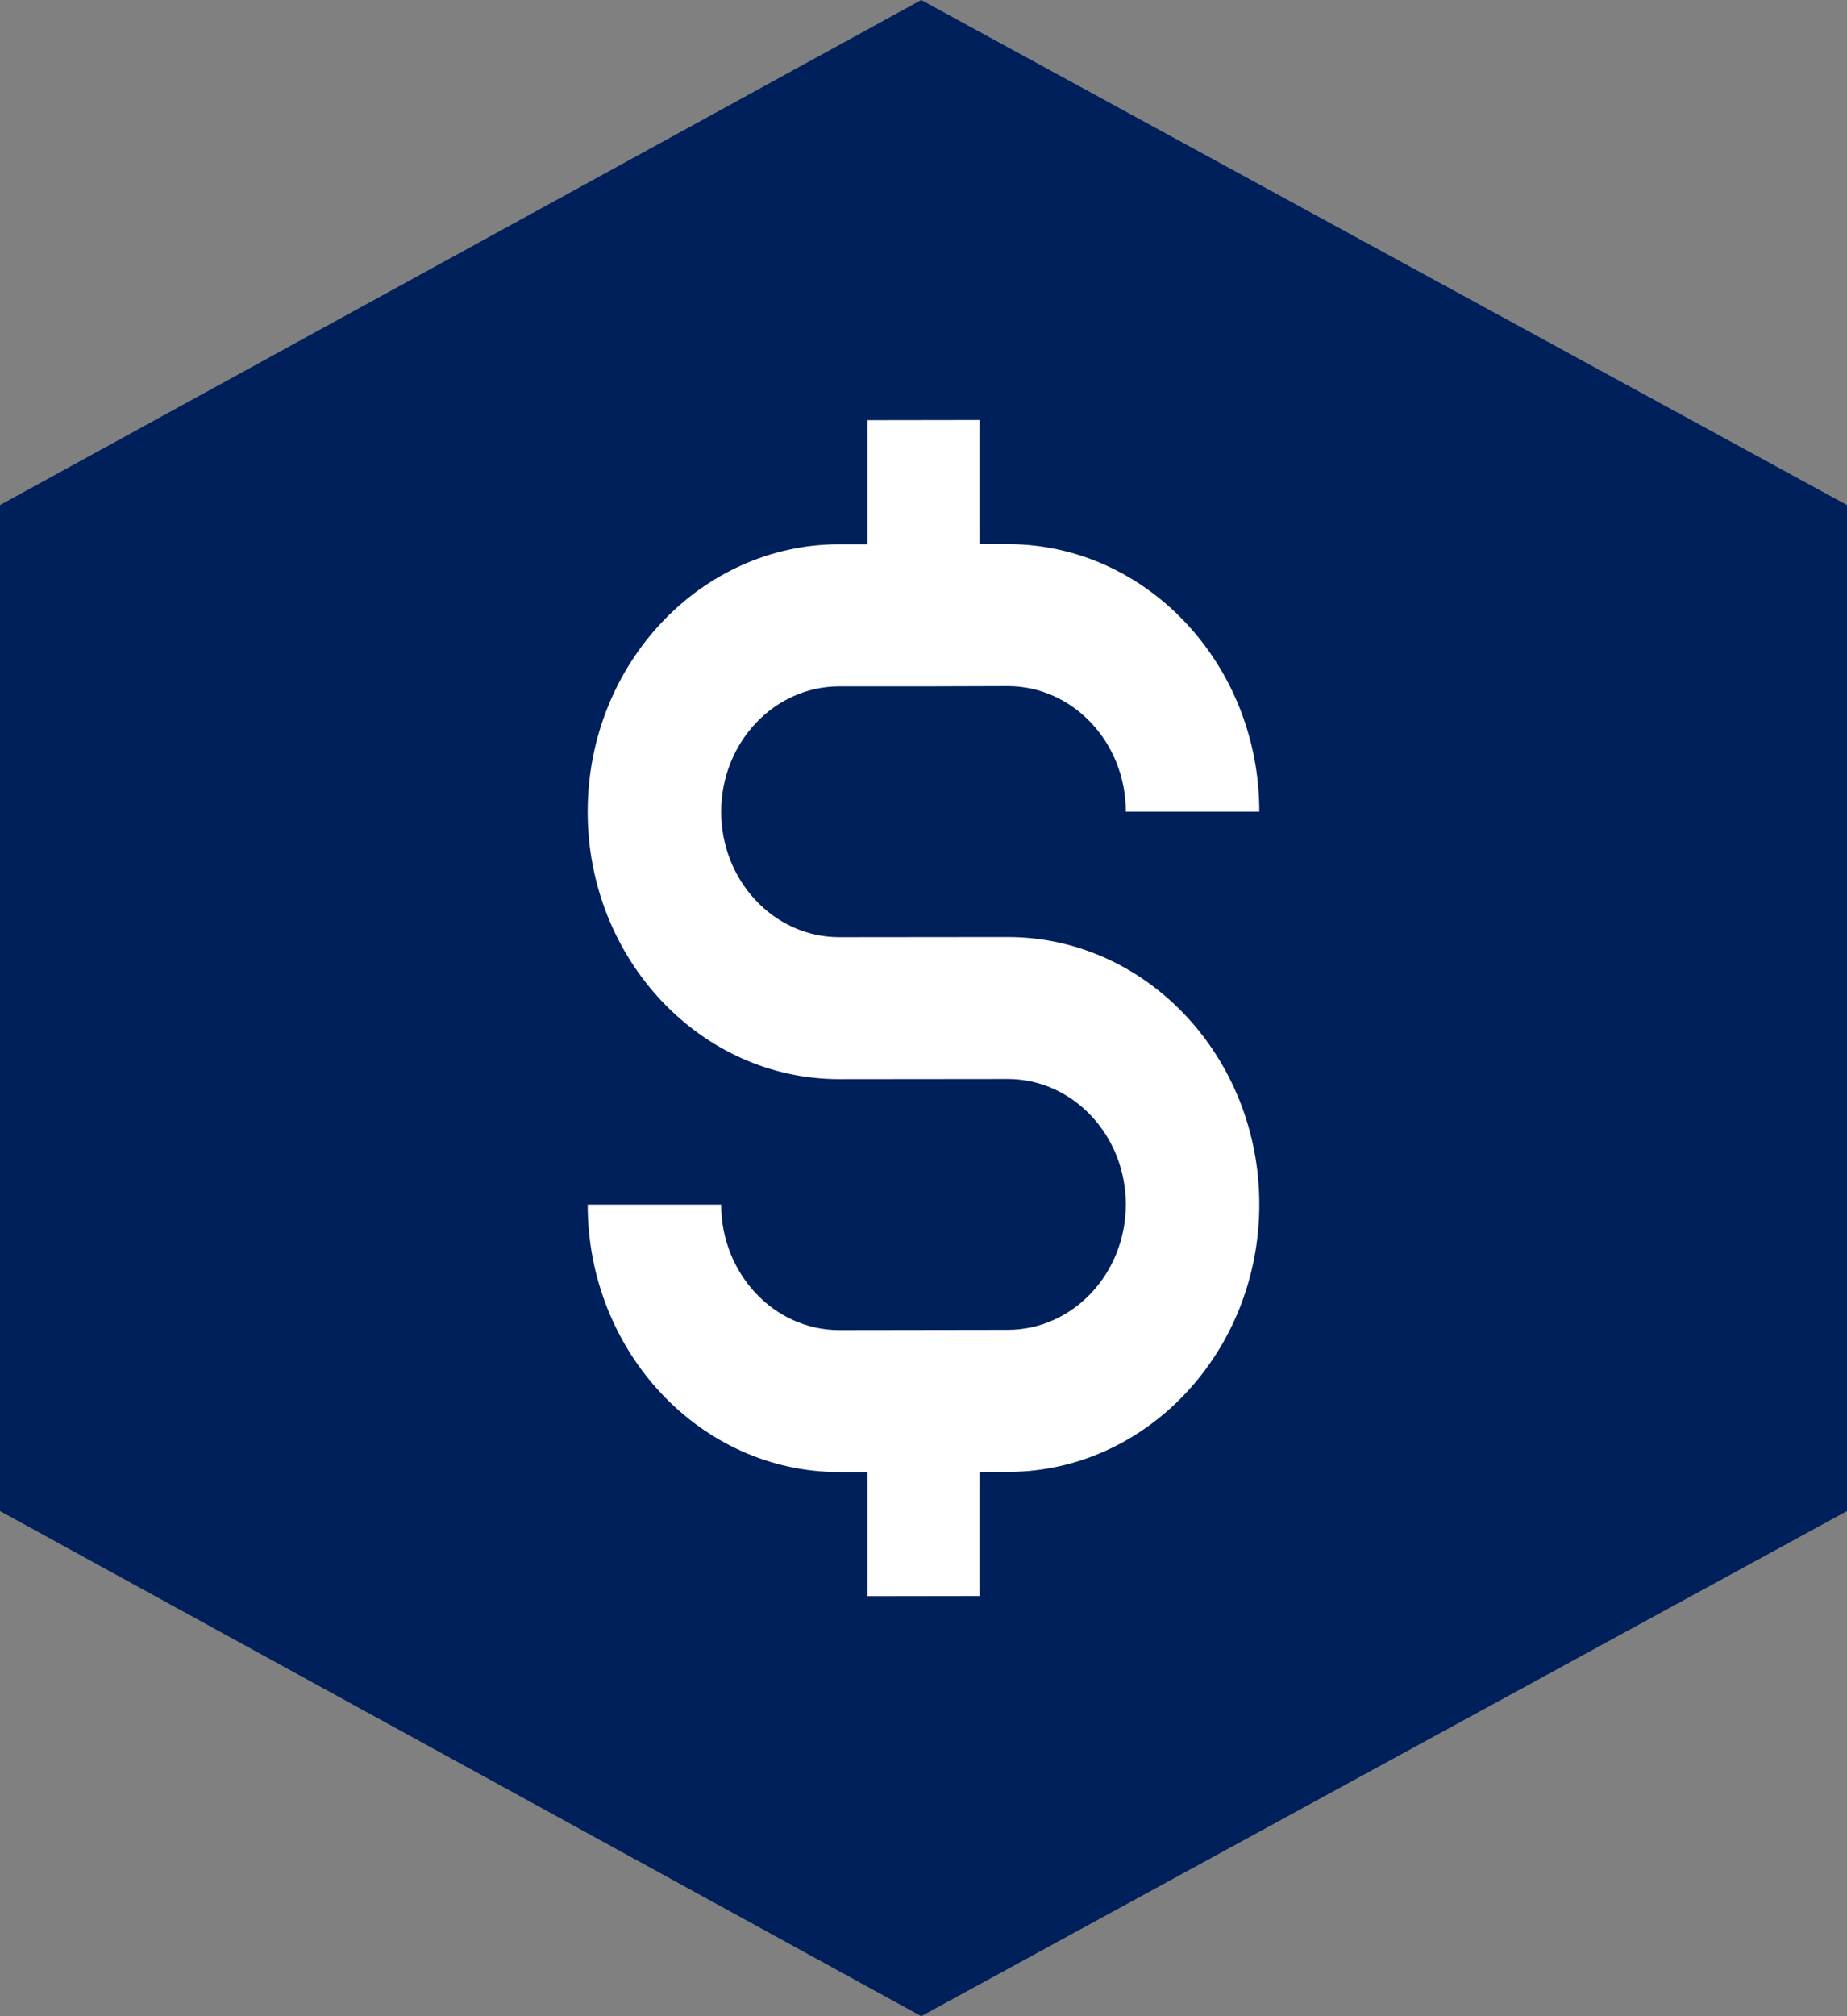
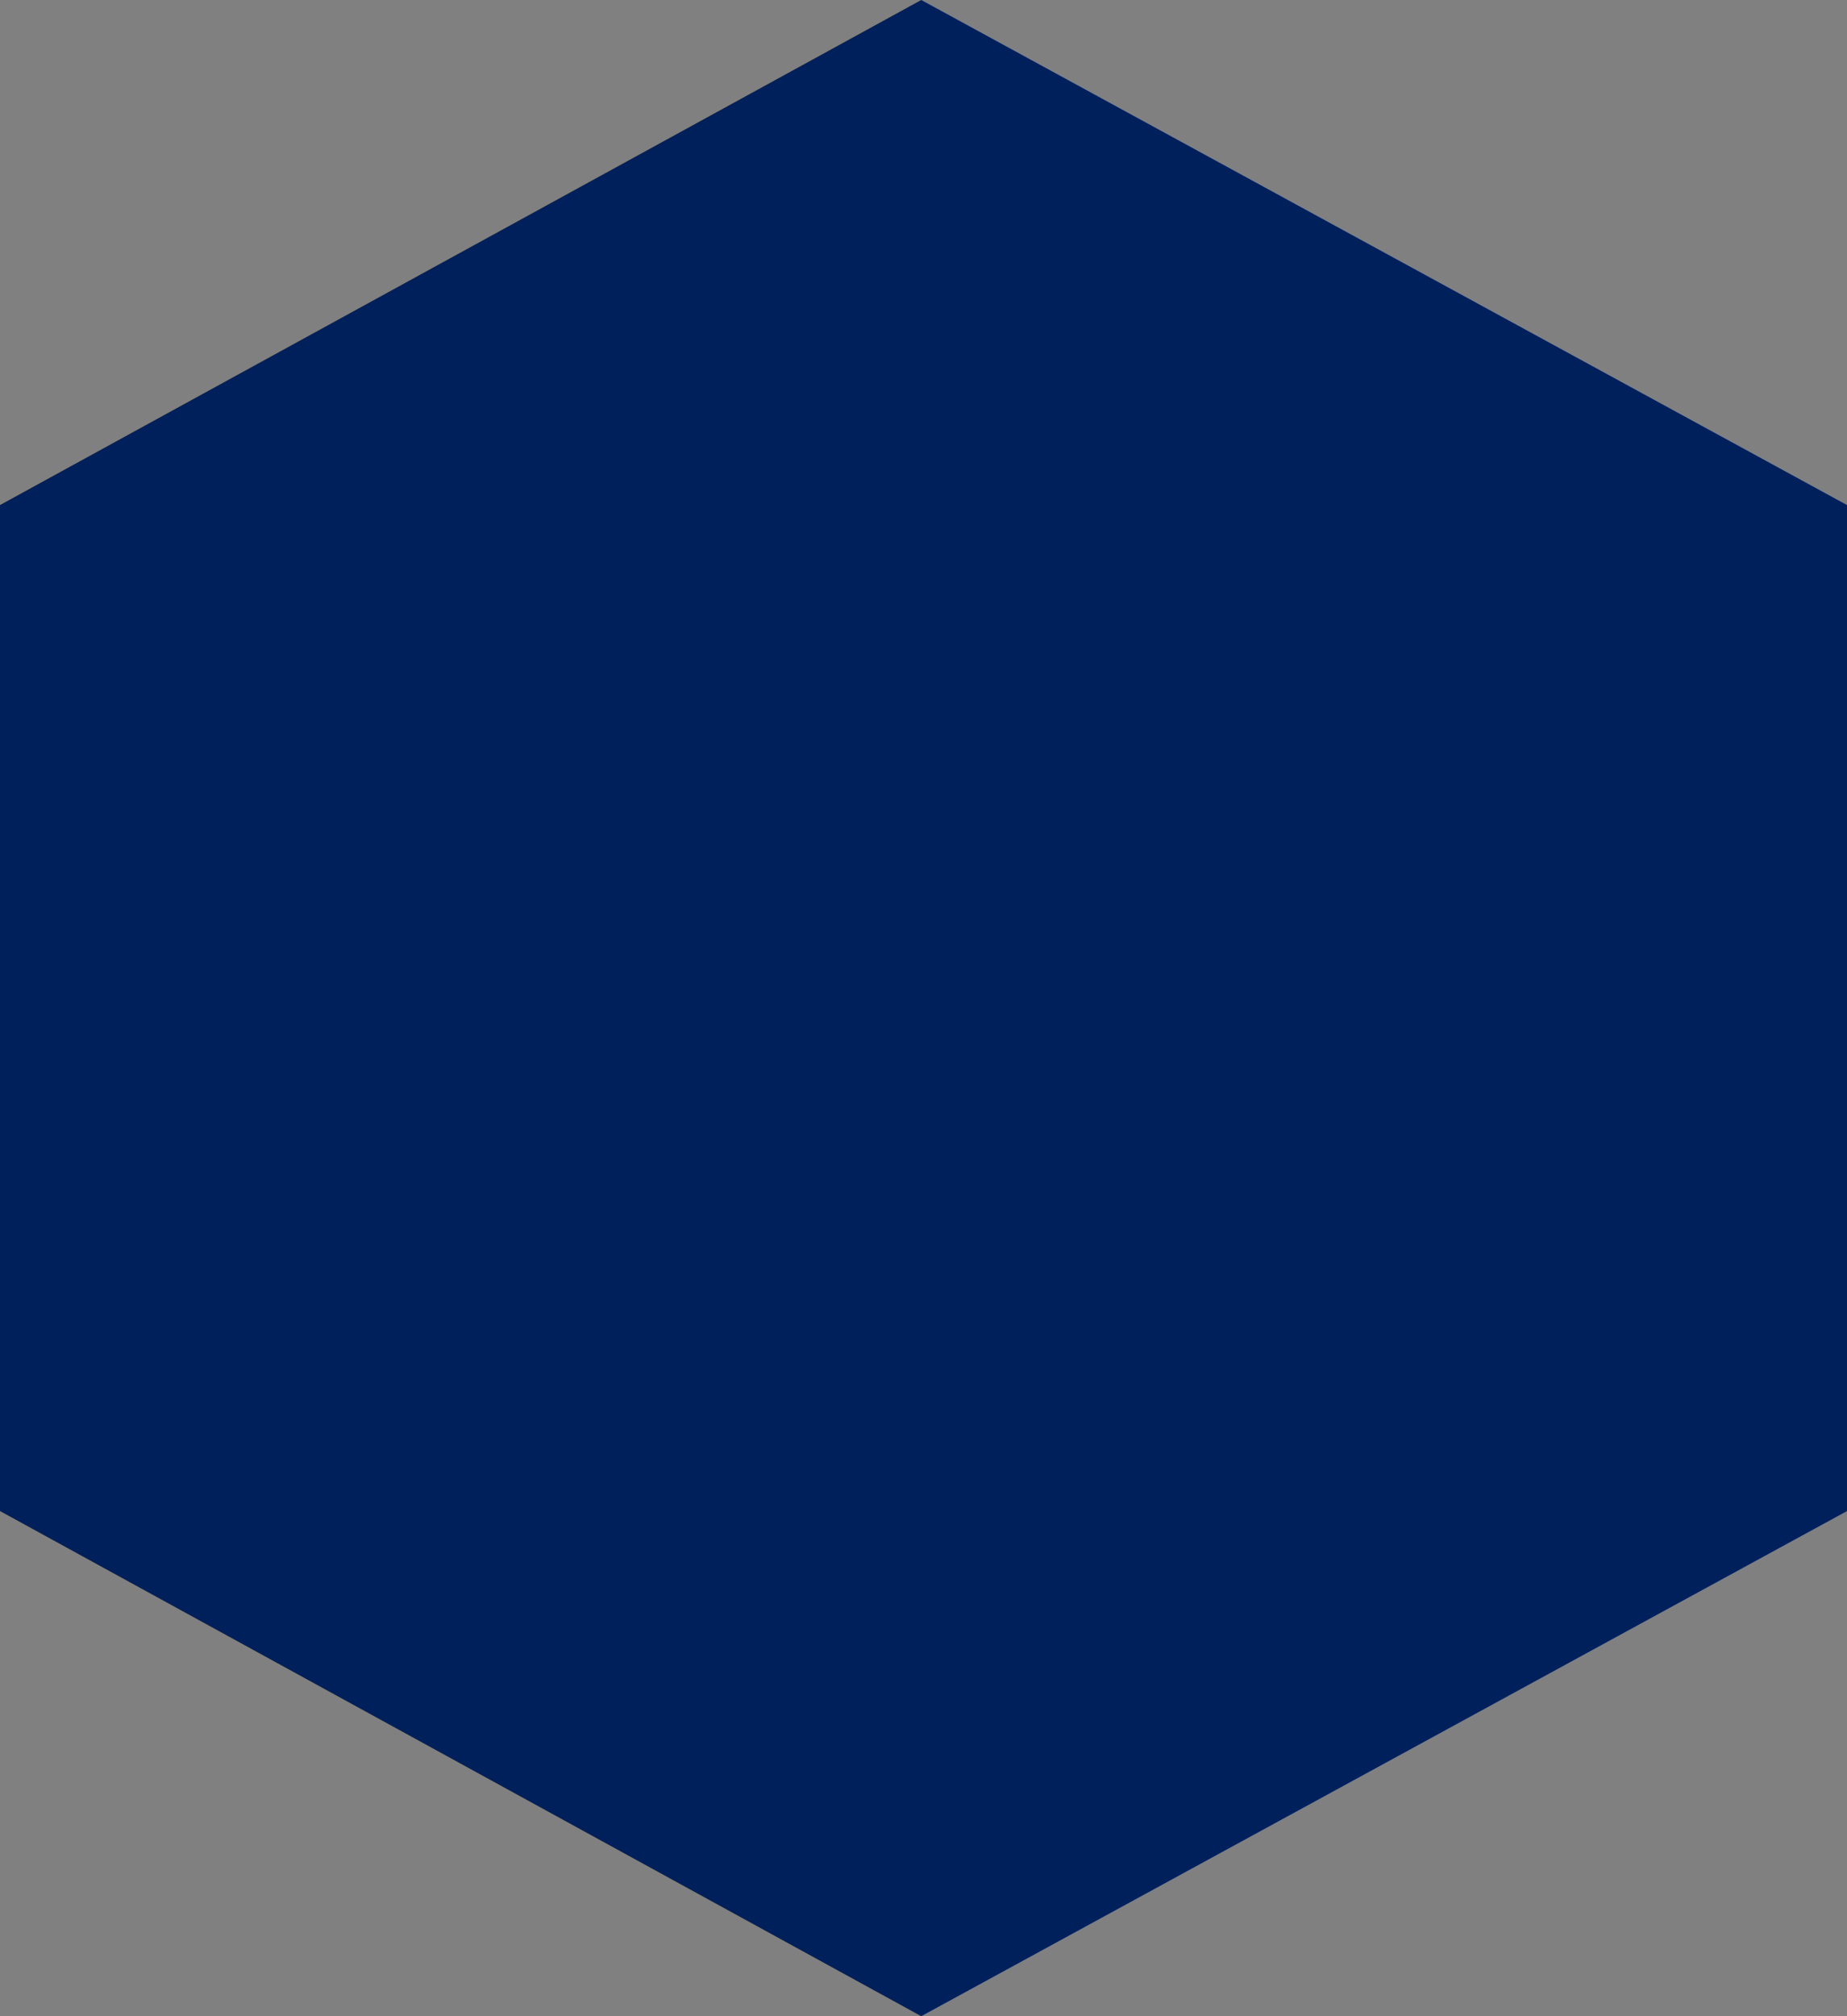
<svg xmlns="http://www.w3.org/2000/svg" width="22px" height="24px" viewBox="0 0 22 24" version="1.1">
  <rect x="0" y="0" width="22" height="24" fill="#808080" stroke="none" />
  <title>Manage Accounts Icon</title>
  <g id="Round-3-REFRESH" stroke="none" stroke-width="1" fill="none" fill-rule="evenodd">
    <g id="HOME-TABS" transform="translate(-3513, -536)">
      <g id="3-MANAGE-ACCOUNTS" transform="translate(3246, 88)">
        <g id="TABS" transform="translate(243, 243)">
          <g id="Manage-Accounts-Icon" transform="translate(24, 205)">
            <g id="Group-3" fill="#00205B">
              <polygon id="Fill-1" points="10.973 0 0 6.012 0 17.987 10.973 24 22 17.987 22 6.012" />
            </g>
            <g id="Group-3" transform="translate(7, 5)" fill="#FFFFFF">
-               <path d="M5.004,6.154 L2.996,6.156 C2.221,6.156 1.59,5.486 1.59,4.663 C1.59,3.839 2.221,3.17 2.996,3.17 L4.013,3.17 L5.004,3.167 C5.779,3.167 6.41,3.837 6.41,4.661 L8,4.661 C8,2.906 6.655,1.477 5.004,1.477 L4.667,1.477 L4.667,0 L3.333,0.002 L3.333,1.479 L2.996,1.479 C1.344,1.479 0,2.908 0,4.663 C0,6.418 1.344,7.846 2.996,7.846 L5.004,7.844 C5.779,7.844 6.41,8.514 6.41,9.337 C6.41,10.161 5.779,10.83 5.004,10.83 L2.996,10.833 C2.221,10.833 1.59,10.163 1.59,9.339 L0,9.339 C0,11.094 1.344,12.523 2.996,12.523 L3.333,12.523 L3.333,14 L4.667,13.998 L4.667,12.521 L5.004,12.521 C6.655,12.521 8,11.092 8,9.337 C8,7.582 6.655,6.154 5.004,6.154" id="Fill-1" />
-             </g>
+               </g>
          </g>
        </g>
      </g>
    </g>
  </g>
</svg>